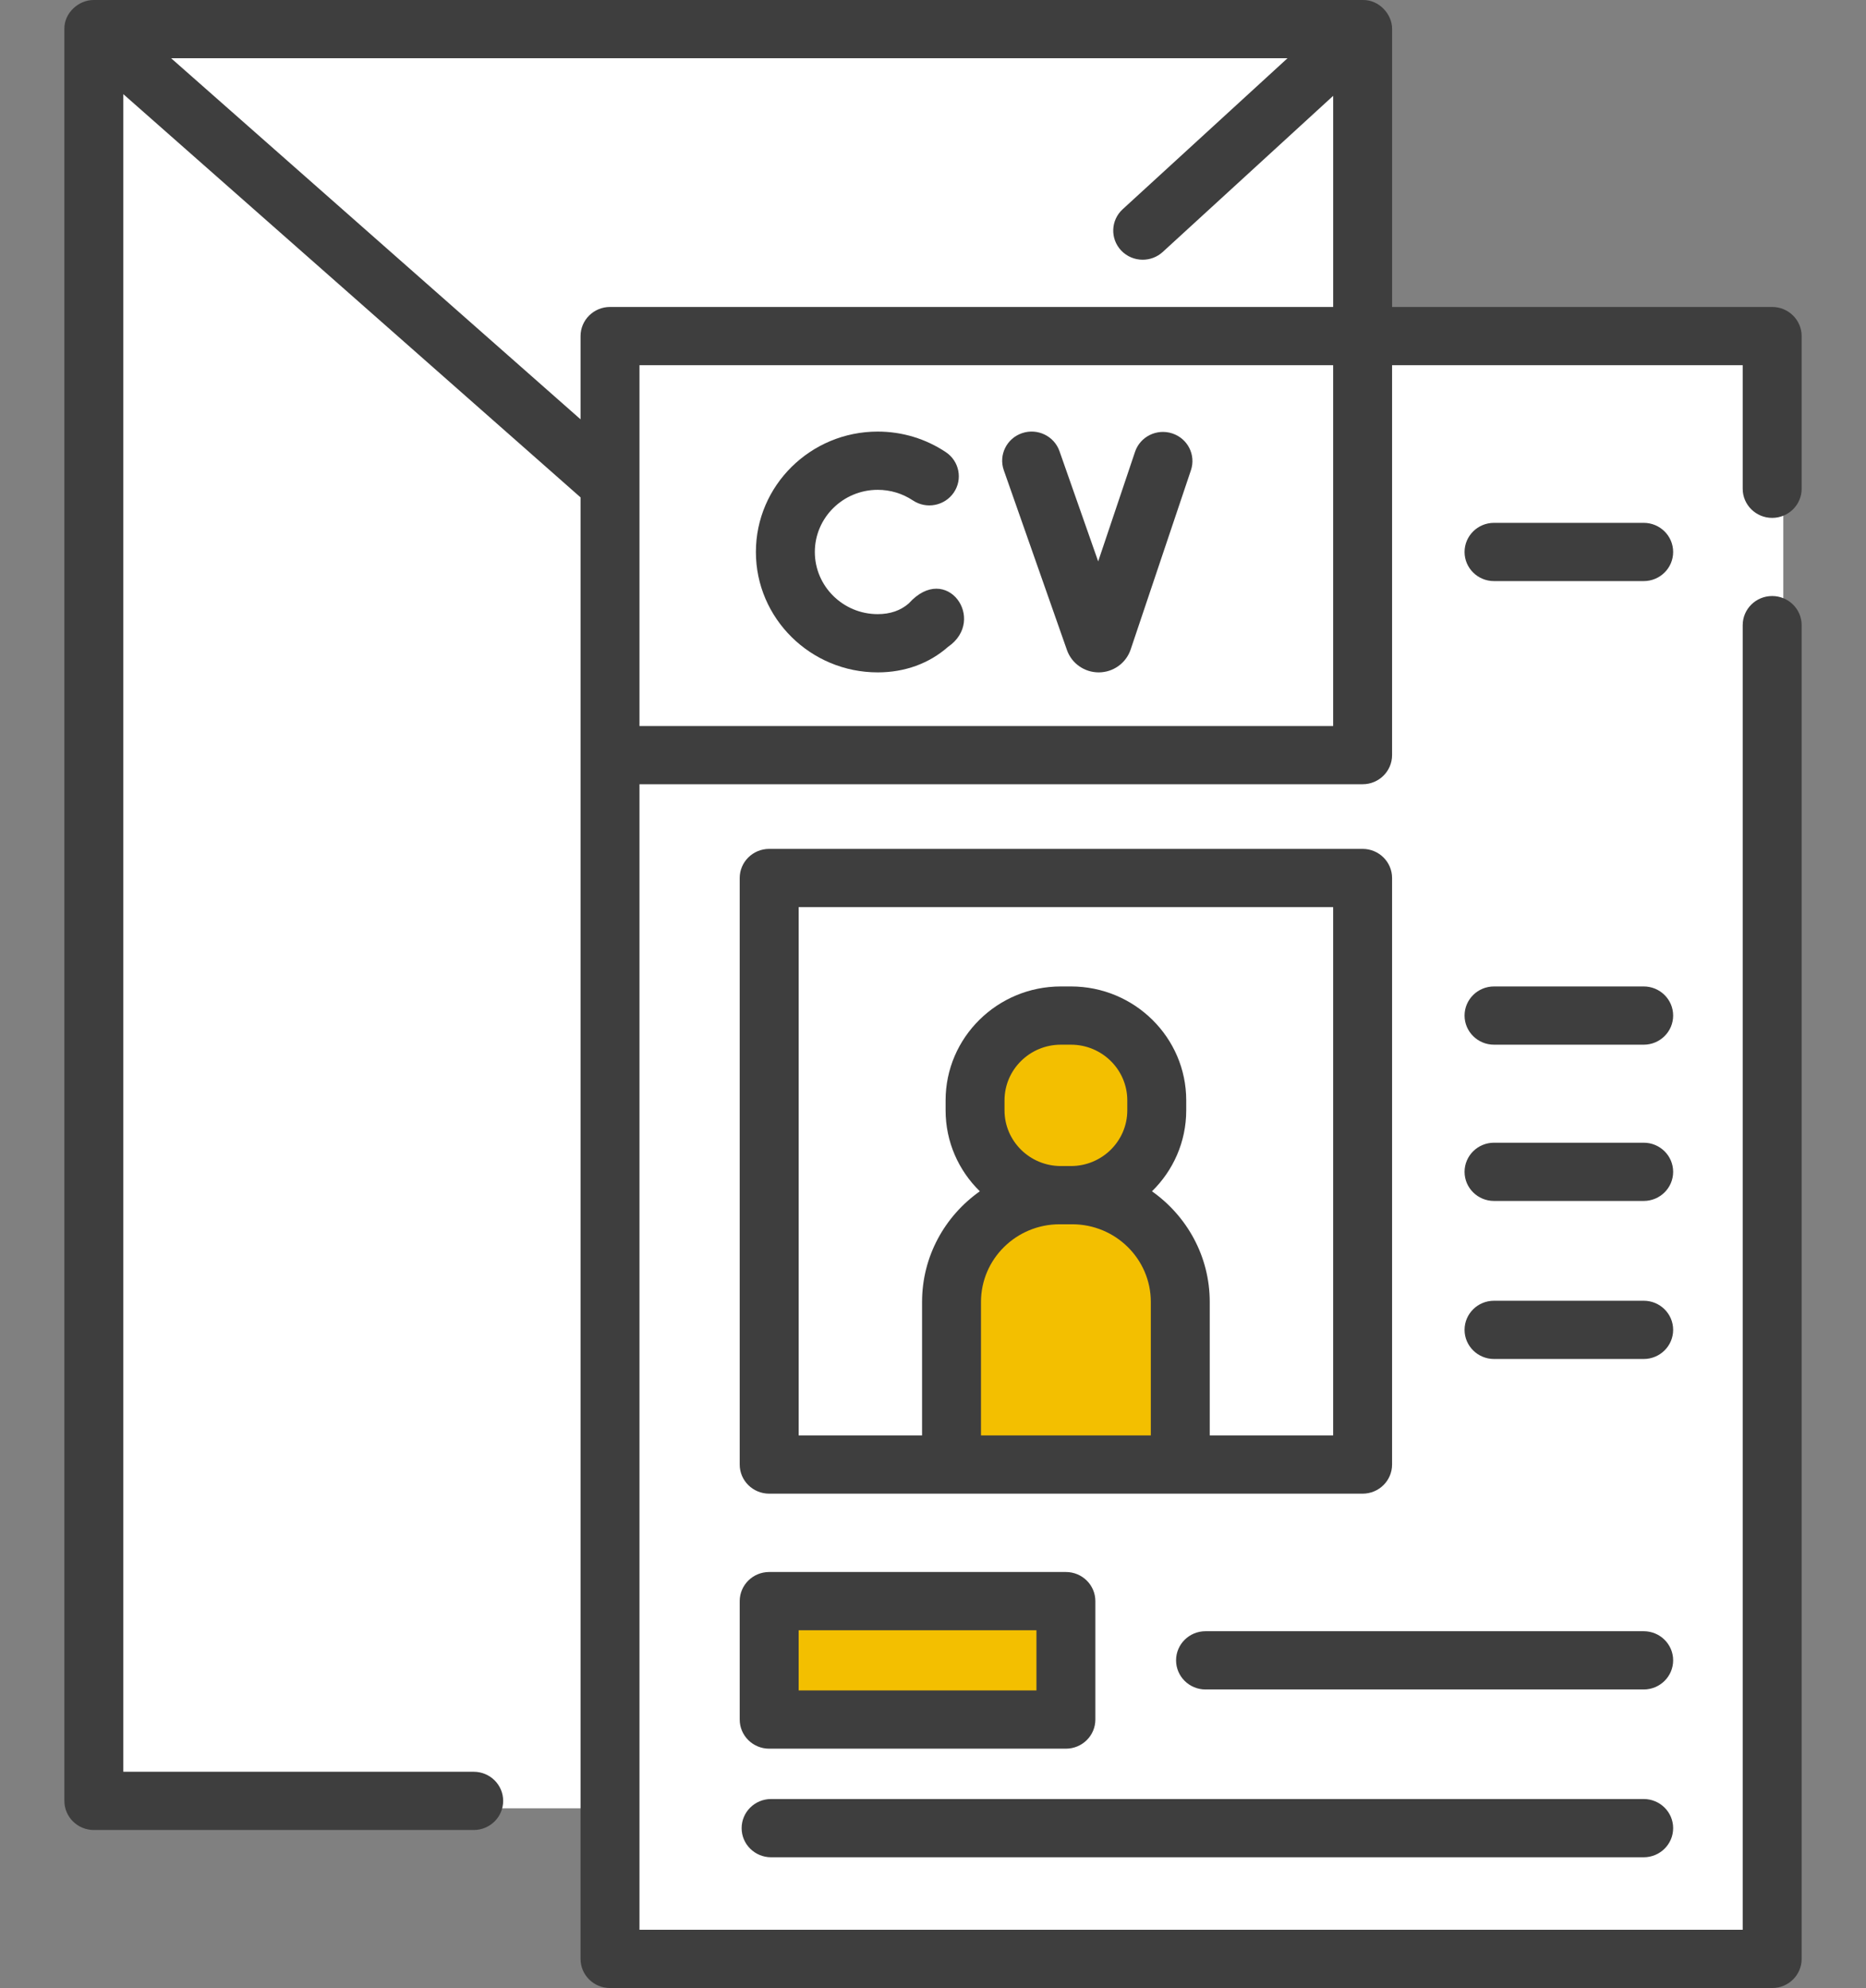
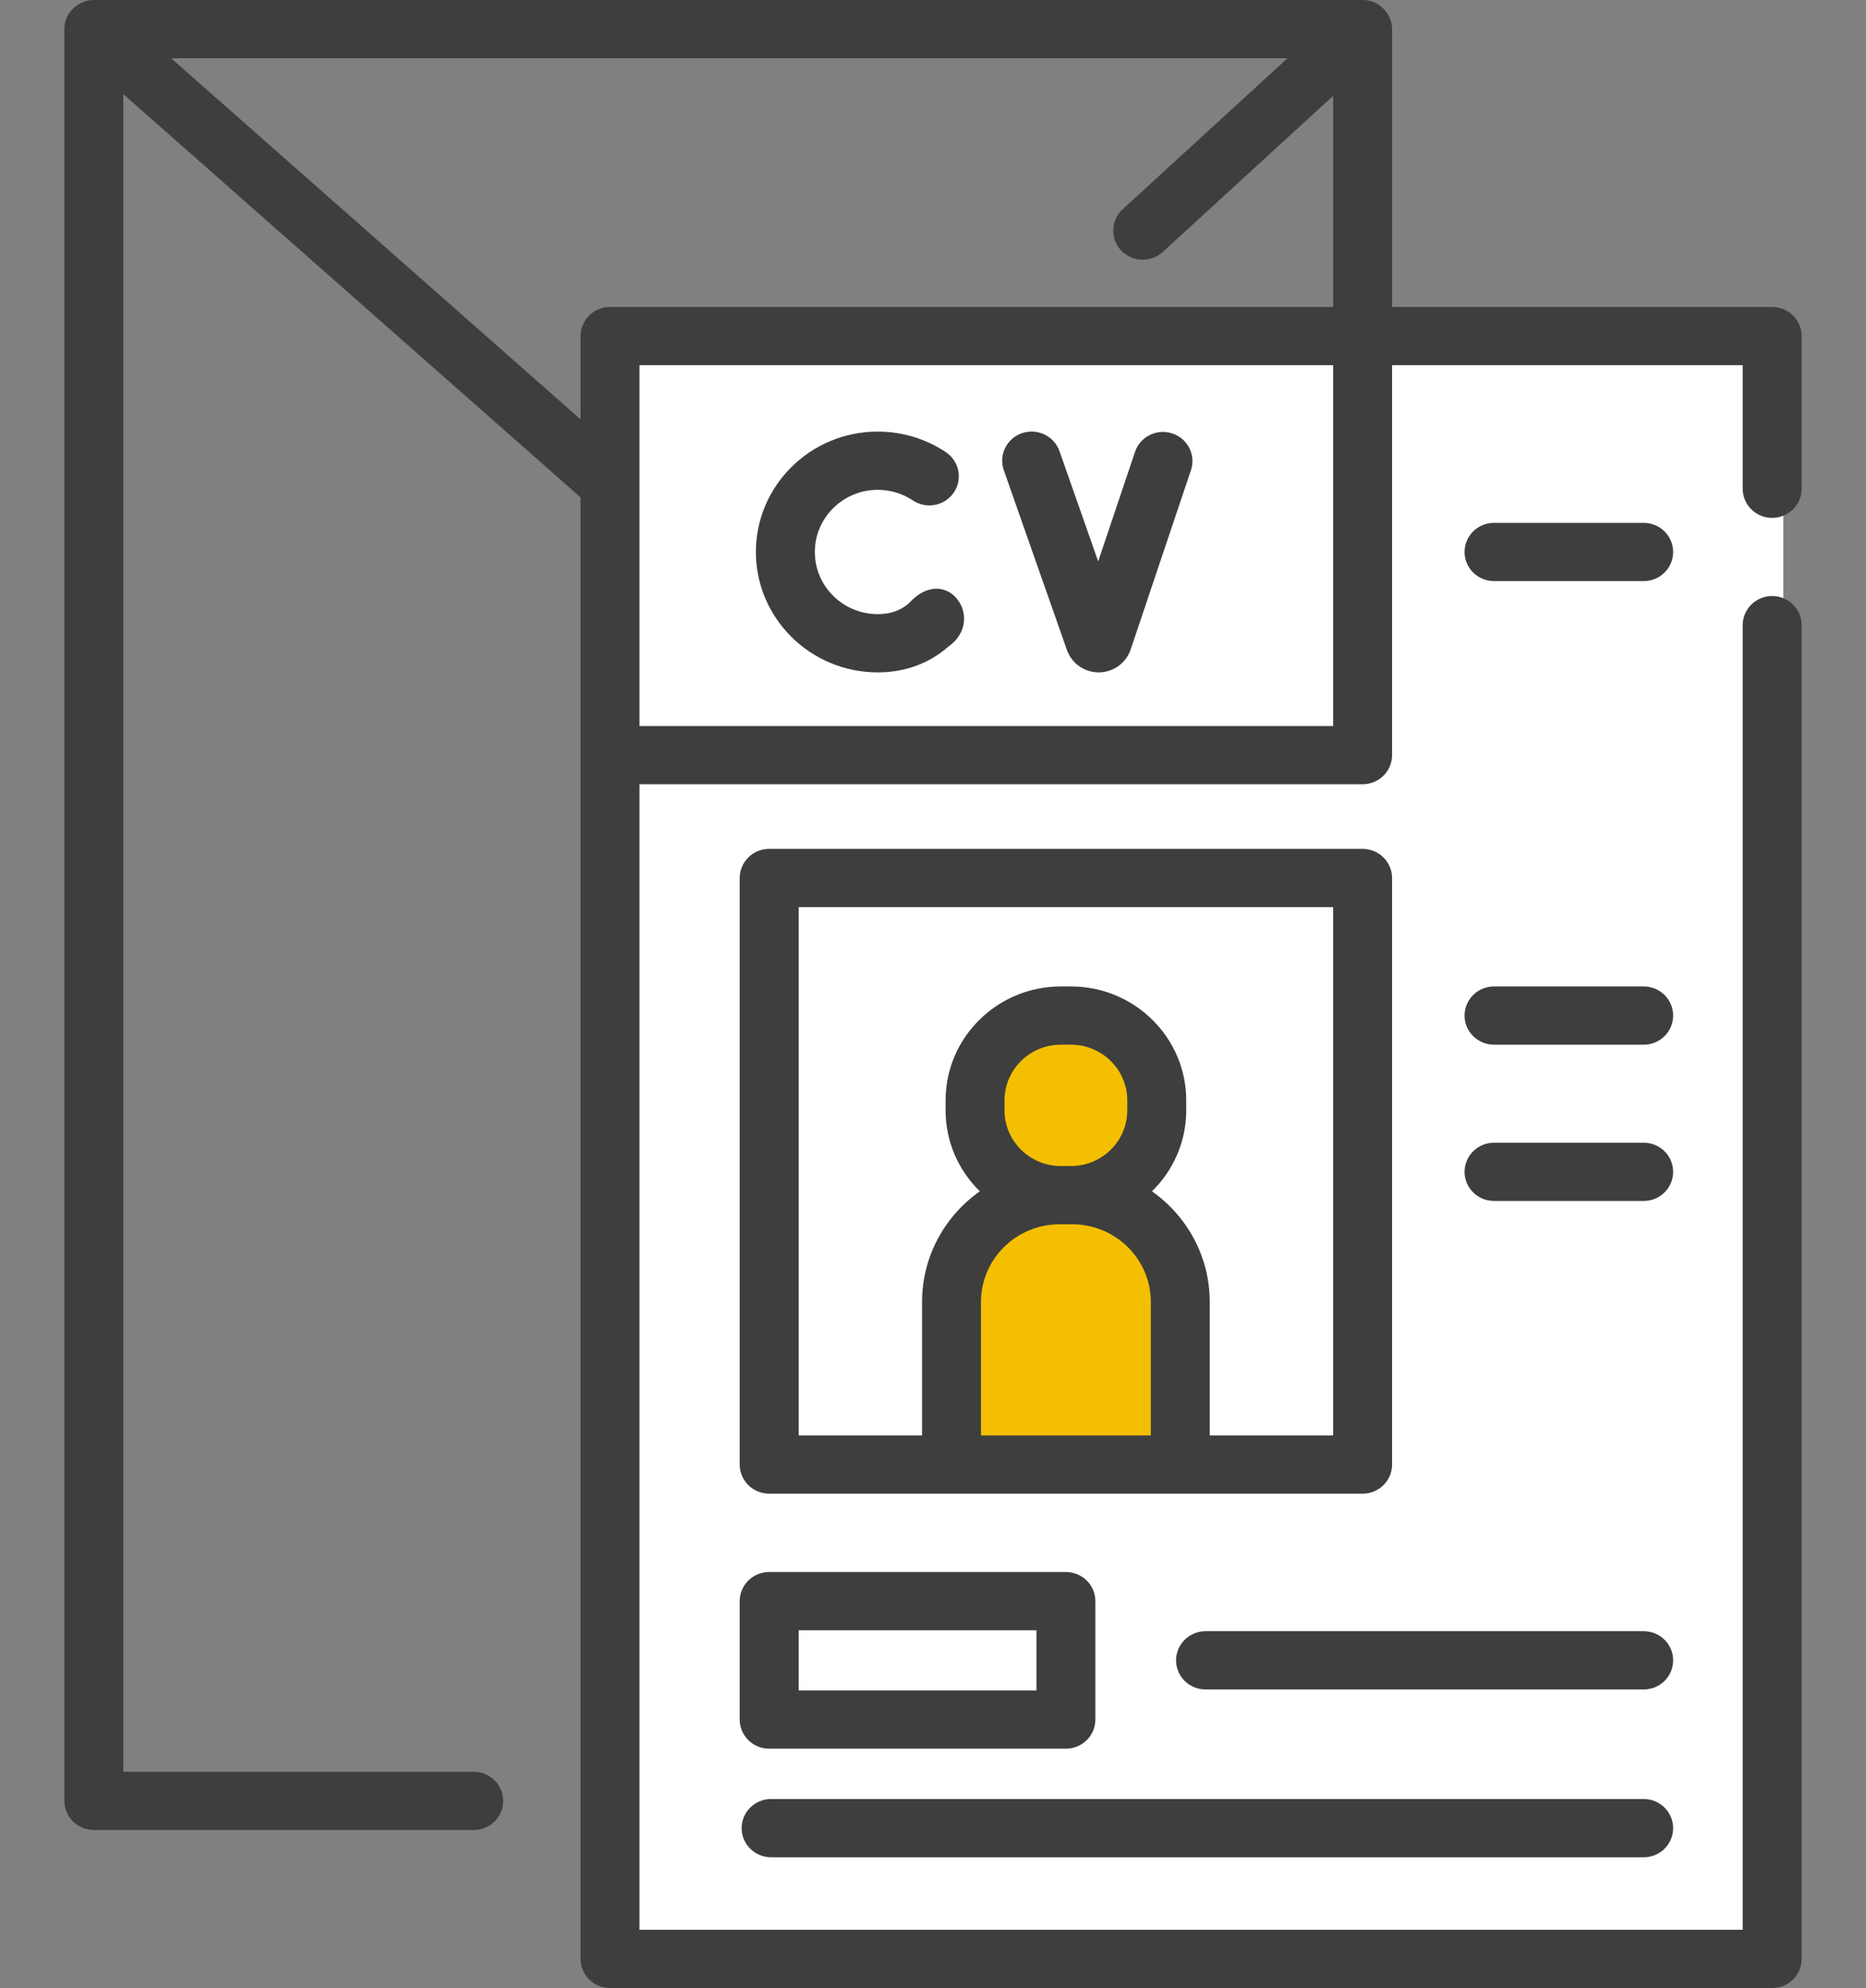
<svg xmlns="http://www.w3.org/2000/svg" width="92px" height="98px" viewBox="0 0 92 98" version="1.1">
  <rect x="0" y="0" width="92" height="98" fill="#808080" stroke="none" />
  <title>Slice</title>
  <desc>Created with Sketch.</desc>
  <g id="05-企業社會責任" stroke="none" stroke-width="1" fill="none" fill-rule="evenodd">
    <g id="Group-36">
      <rect id="Rectangle" x="0" y="0" width="92" height="98" />
      <g id="resume-copy" transform="translate(3, 0)" fill-rule="nonzero">
        <g id="Group" transform="translate(2, 2)">
-           <path d="M62.708,84.871 C62.708,86.125 61.675,87.141 60.4,87.141 L0.077,87.141 L0.077,0.096 L62.708,0.096 L62.708,84.871 Z" id="Path" fill="#FFFFFF" />
          <polygon id="Path" fill="#FFFFFF" points="82.923 15.177 82.923 94.905 25.557 94.905 25.556 35.763 60.44 33.765 62.706 15.177" />
          <polygon id="Path" fill="#FFFFFF" points="33.414 70.617 42.414 70.617 48.06 69.692 53.706 70.617 62.707 70.617 62.707 41.801 33.414 41.801" />
-           <path d="M53.706,70.617 L42.415,70.617 L42.415,62.626 C42.415,59.73 44.801,57.382 47.745,57.382 L48.375,57.382 C51.32,57.382 53.706,59.73 53.706,62.626 L53.706,70.617 Z" id="Path" fill="#82AEE3" />
          <path d="M53.706,62.626 L53.706,70.617 L42.414,70.617 L42.414,62.626 C42.414,60.398 43.826,58.494 45.819,57.737 C46.416,57.508 47.066,57.382 47.745,57.382 L48.375,57.382 C51.319,57.382 53.706,59.73 53.706,62.626 Z" id="Path" fill="#F3BF00" />
          <path d="M48.31,57.382 L47.81,57.382 C45.471,57.382 43.576,55.517 43.576,53.217 L43.576,52.724 C43.576,50.424 45.471,48.559 47.81,48.559 L48.31,48.559 C50.649,48.559 52.545,50.424 52.545,52.724 L52.545,53.217 C52.545,55.517 50.649,57.382 48.31,57.382 Z" id="Path" fill="#F3BF00" />
-           <polygon id="Path" fill="#F3BF00" points="33.414 77.327 48.06 77.327 48.06 83.145 33.414 83.145" />
          <path d="M62.706,15.177 L62.706,33.634 C62.706,34.809 61.738,35.763 60.542,35.763 L25.556,35.763 L25.556,15.177 L62.706,15.177 Z" id="Path" fill="#FFFFFF" />
        </g>
        <g id="Group" fill="#3E3E3E">
          <path d="M34.923,73.63 L43.913,73.63 L55.192,73.63 L64.182,73.63 C64.984,73.63 65.634,72.987 65.634,72.195 L65.634,43.282 C65.634,42.489 64.984,41.846 64.182,41.846 L34.923,41.846 C34.121,41.846 33.47,42.489 33.47,43.282 L33.47,72.195 C33.47,72.987 34.121,73.63 34.923,73.63 Z M45.366,70.759 L45.366,64.177 C45.366,62.067 47.103,60.351 49.238,60.351 L49.302,60.351 L49.802,60.351 L49.867,60.351 C52.002,60.351 53.739,62.067 53.739,64.177 L53.739,70.759 L45.366,70.759 Z M52.579,54.736 C52.579,56.249 51.333,57.48 49.802,57.48 L49.302,57.48 C47.771,57.48 46.526,56.249 46.526,54.736 L46.526,54.242 C46.526,52.729 47.771,51.498 49.302,51.498 L49.802,51.498 C51.333,51.498 52.579,52.729 52.579,54.242 L52.579,54.736 Z M36.376,44.717 L62.729,44.717 L62.729,70.759 L56.644,70.759 L56.644,64.177 C56.644,61.931 55.518,59.941 53.796,58.725 C54.838,57.707 55.485,56.295 55.485,54.736 L55.485,54.242 C55.485,51.146 52.936,48.627 49.803,48.627 L49.303,48.627 C46.169,48.627 43.621,51.146 43.621,54.242 L43.621,54.736 C43.621,56.295 44.267,57.707 45.309,58.725 C43.587,59.941 42.461,61.931 42.461,64.177 L42.461,70.759 L36.376,70.759 L36.376,44.717 L36.376,44.717 Z" id="Shape" />
          <path d="M78.04,25.774 L70.66,25.774 C69.858,25.774 69.208,26.417 69.208,27.21 C69.208,28.003 69.858,28.645 70.66,28.645 L78.04,28.645 C78.842,28.645 79.492,28.003 79.492,27.21 C79.492,26.417 78.842,25.774 78.04,25.774 Z" id="Path" />
          <path d="M78.04,48.627 L70.66,48.627 C69.858,48.627 69.208,49.27 69.208,50.062 C69.208,50.855 69.858,51.498 70.66,51.498 L78.04,51.498 C78.842,51.498 79.492,50.855 79.492,50.062 C79.492,49.27 78.842,48.627 78.04,48.627 Z" id="Path" />
          <path d="M78.04,56.33 L70.66,56.33 C69.858,56.33 69.208,56.973 69.208,57.766 C69.208,58.558 69.858,59.201 70.66,59.201 L78.04,59.201 C78.842,59.201 79.492,58.558 79.492,57.766 C79.492,56.973 78.842,56.33 78.04,56.33 Z" id="Path" />
-           <path d="M78.04,64.12 L70.66,64.12 C69.858,64.12 69.208,64.762 69.208,65.555 C69.208,66.348 69.858,66.991 70.66,66.991 L78.04,66.991 C78.842,66.991 79.492,66.348 79.492,65.555 C79.492,64.762 78.842,64.12 78.04,64.12 Z" id="Path" />
          <path d="M33.47,84.765 C33.47,85.558 34.121,86.201 34.923,86.201 L49.552,86.201 C50.355,86.201 51.005,85.558 51.005,84.765 L51.005,78.928 C51.005,78.135 50.355,77.492 49.552,77.492 L34.923,77.492 C34.121,77.492 33.47,78.135 33.47,78.928 L33.47,84.765 Z M36.376,80.363 L48.1,80.363 L48.1,83.329 L36.376,83.329 L36.376,80.363 Z" id="Shape" />
          <path d="M78.04,80.411 L56.436,80.411 C55.634,80.411 54.984,81.053 54.984,81.846 C54.984,82.639 55.634,83.282 56.436,83.282 L78.04,83.282 C78.842,83.282 79.492,82.639 79.492,81.846 C79.492,81.053 78.842,80.411 78.04,80.411 Z" id="Path" />
          <path d="M35.017,91.554 L78.04,91.554 C78.842,91.554 79.492,90.911 79.492,90.119 C79.492,89.326 78.842,88.683 78.04,88.683 L35.017,88.683 C34.215,88.683 33.565,89.326 33.565,90.119 C33.565,90.911 34.215,91.554 35.017,91.554 Z" id="Path" />
          <path d="M84.374,25.529 C85.176,25.529 85.827,24.886 85.827,24.093 L85.827,16.568 C85.827,15.775 85.176,15.132 84.374,15.132 L65.635,15.132 L65.635,1.436 C65.645,0.702 64.993,-0.02 64.183,-1.98692815e-05 L1.627,-1.98692815e-05 C0.884,-0.009 0.154,0.635 0.174,1.436 L0.174,88.774 C0.174,89.567 0.825,90.21 1.627,90.21 L20.355,90.21 C21.158,90.21 21.808,89.567 21.808,88.774 C21.808,87.982 21.158,87.339 20.355,87.339 L3.08,87.339 L3.08,4.641 L25.623,24.519 L25.623,96.565 C25.623,97.358 26.273,98 27.076,98 L84.374,98 C85.176,98 85.827,97.358 85.827,96.565 L85.827,30.817 C85.827,30.024 85.176,29.381 84.374,29.381 C83.571,29.381 82.921,30.024 82.921,30.817 L82.921,95.129 L28.528,95.129 L28.528,38.659 L64.182,38.659 C64.984,38.659 65.634,38.016 65.634,37.223 L65.634,18.003 L82.921,18.003 L82.921,24.093 C82.921,24.886 83.571,25.529 84.374,25.529 Z M5.437,2.871 L60.478,2.871 L52.351,10.315 C51.763,10.854 51.728,11.762 52.273,12.344 C52.56,12.649 52.948,12.803 53.339,12.803 C53.692,12.803 54.047,12.677 54.326,12.421 L62.73,4.724 L62.73,15.132 L27.075,15.132 C26.273,15.132 25.623,15.775 25.623,16.568 L25.623,20.671 L5.437,2.871 Z M62.729,35.788 L28.528,35.788 L28.528,18.003 L62.729,18.003 L62.729,35.788 L62.729,35.788 Z" id="Shape" />
          <path d="M40.274,33.145 C41.607,33.145 42.805,32.71 43.74,31.888 C45.684,30.553 43.665,27.679 41.807,29.744 C41.407,30.095 40.892,30.274 40.274,30.274 C38.565,30.274 37.174,28.899 37.174,27.21 C37.174,25.521 38.565,24.146 40.274,24.146 C40.896,24.146 41.495,24.327 42.007,24.668 C42.671,25.112 43.574,24.939 44.024,24.282 C44.473,23.625 44.298,22.733 43.633,22.289 C42.639,21.626 41.477,21.275 40.274,21.275 C36.962,21.275 34.268,23.937 34.268,27.21 C34.268,30.482 36.963,33.145 40.274,33.145 L40.274,33.145 Z" id="Path" />
          <path d="M49.608,32.055 C49.843,32.708 50.47,33.145 51.17,33.145 L51.181,33.145 C51.886,33.14 52.513,32.694 52.743,32.024 L55.717,23.18 C55.97,22.427 55.558,21.615 54.796,21.365 C54.035,21.115 53.212,21.522 52.96,22.275 L51.144,27.674 L49.236,22.24 C48.973,21.491 48.145,21.094 47.387,21.354 C46.629,21.614 46.228,22.432 46.491,23.181 L49.608,32.055 Z" id="Path" />
        </g>
      </g>
    </g>
  </g>
</svg>